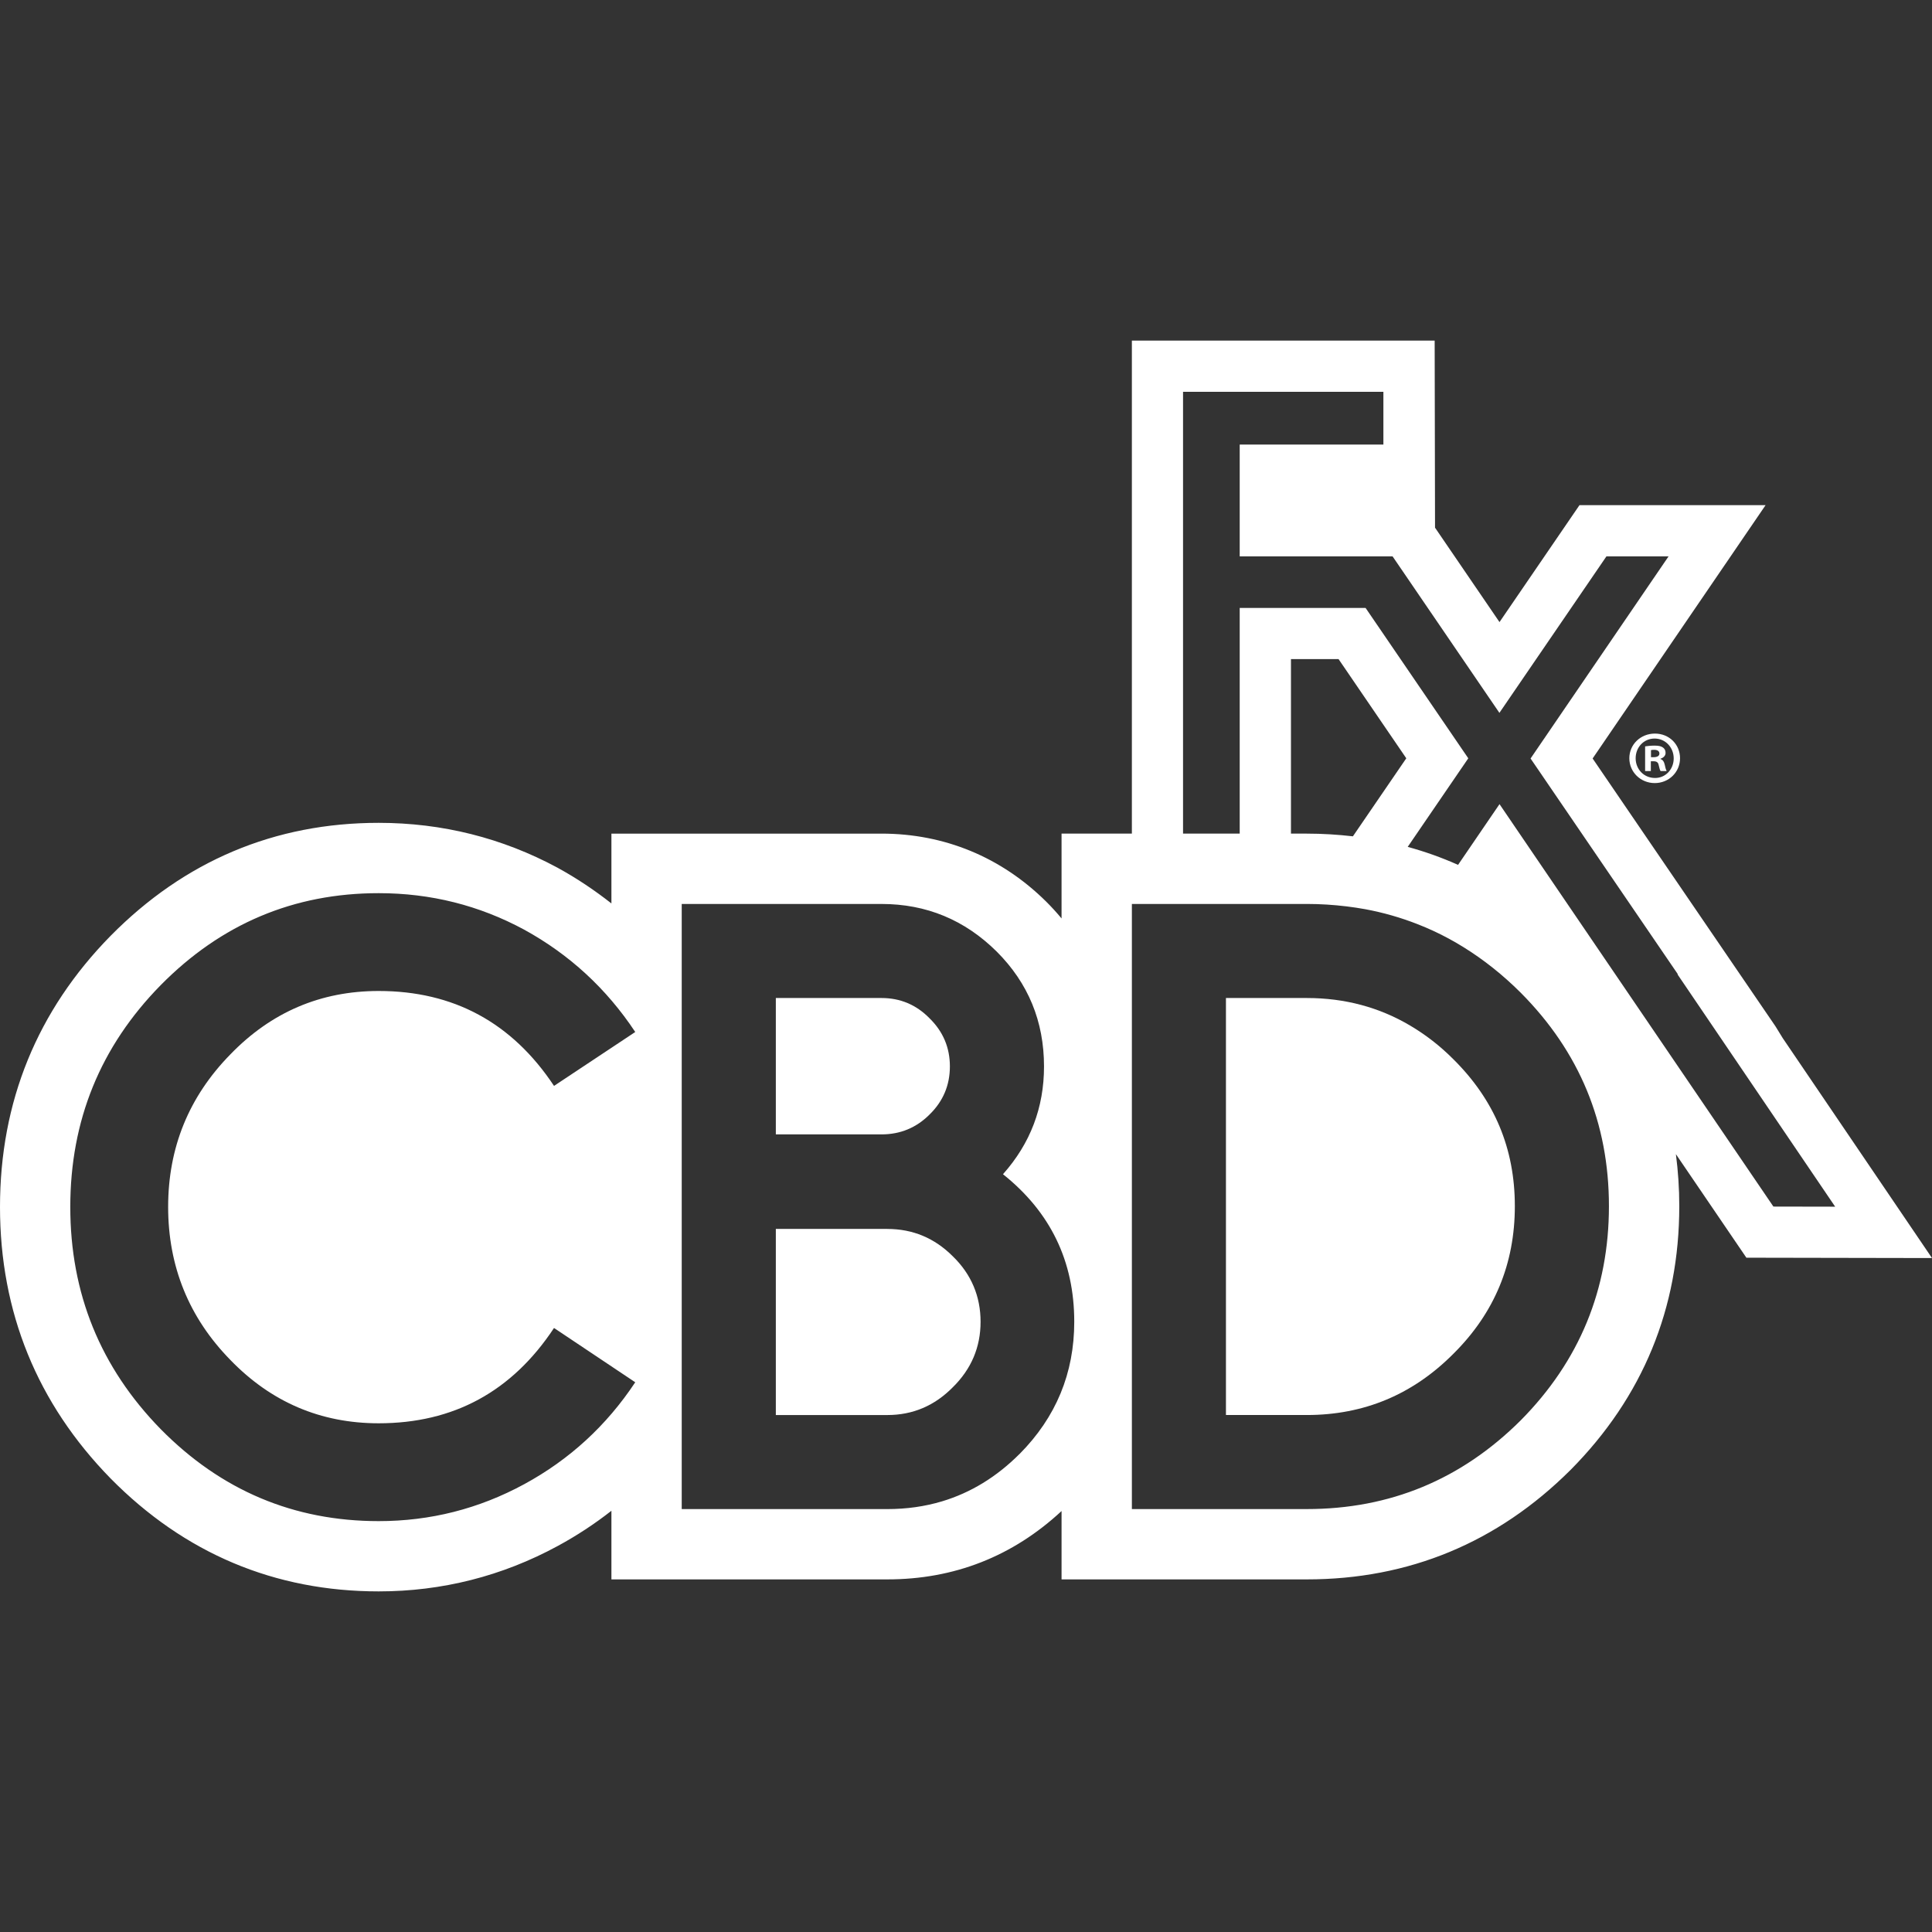
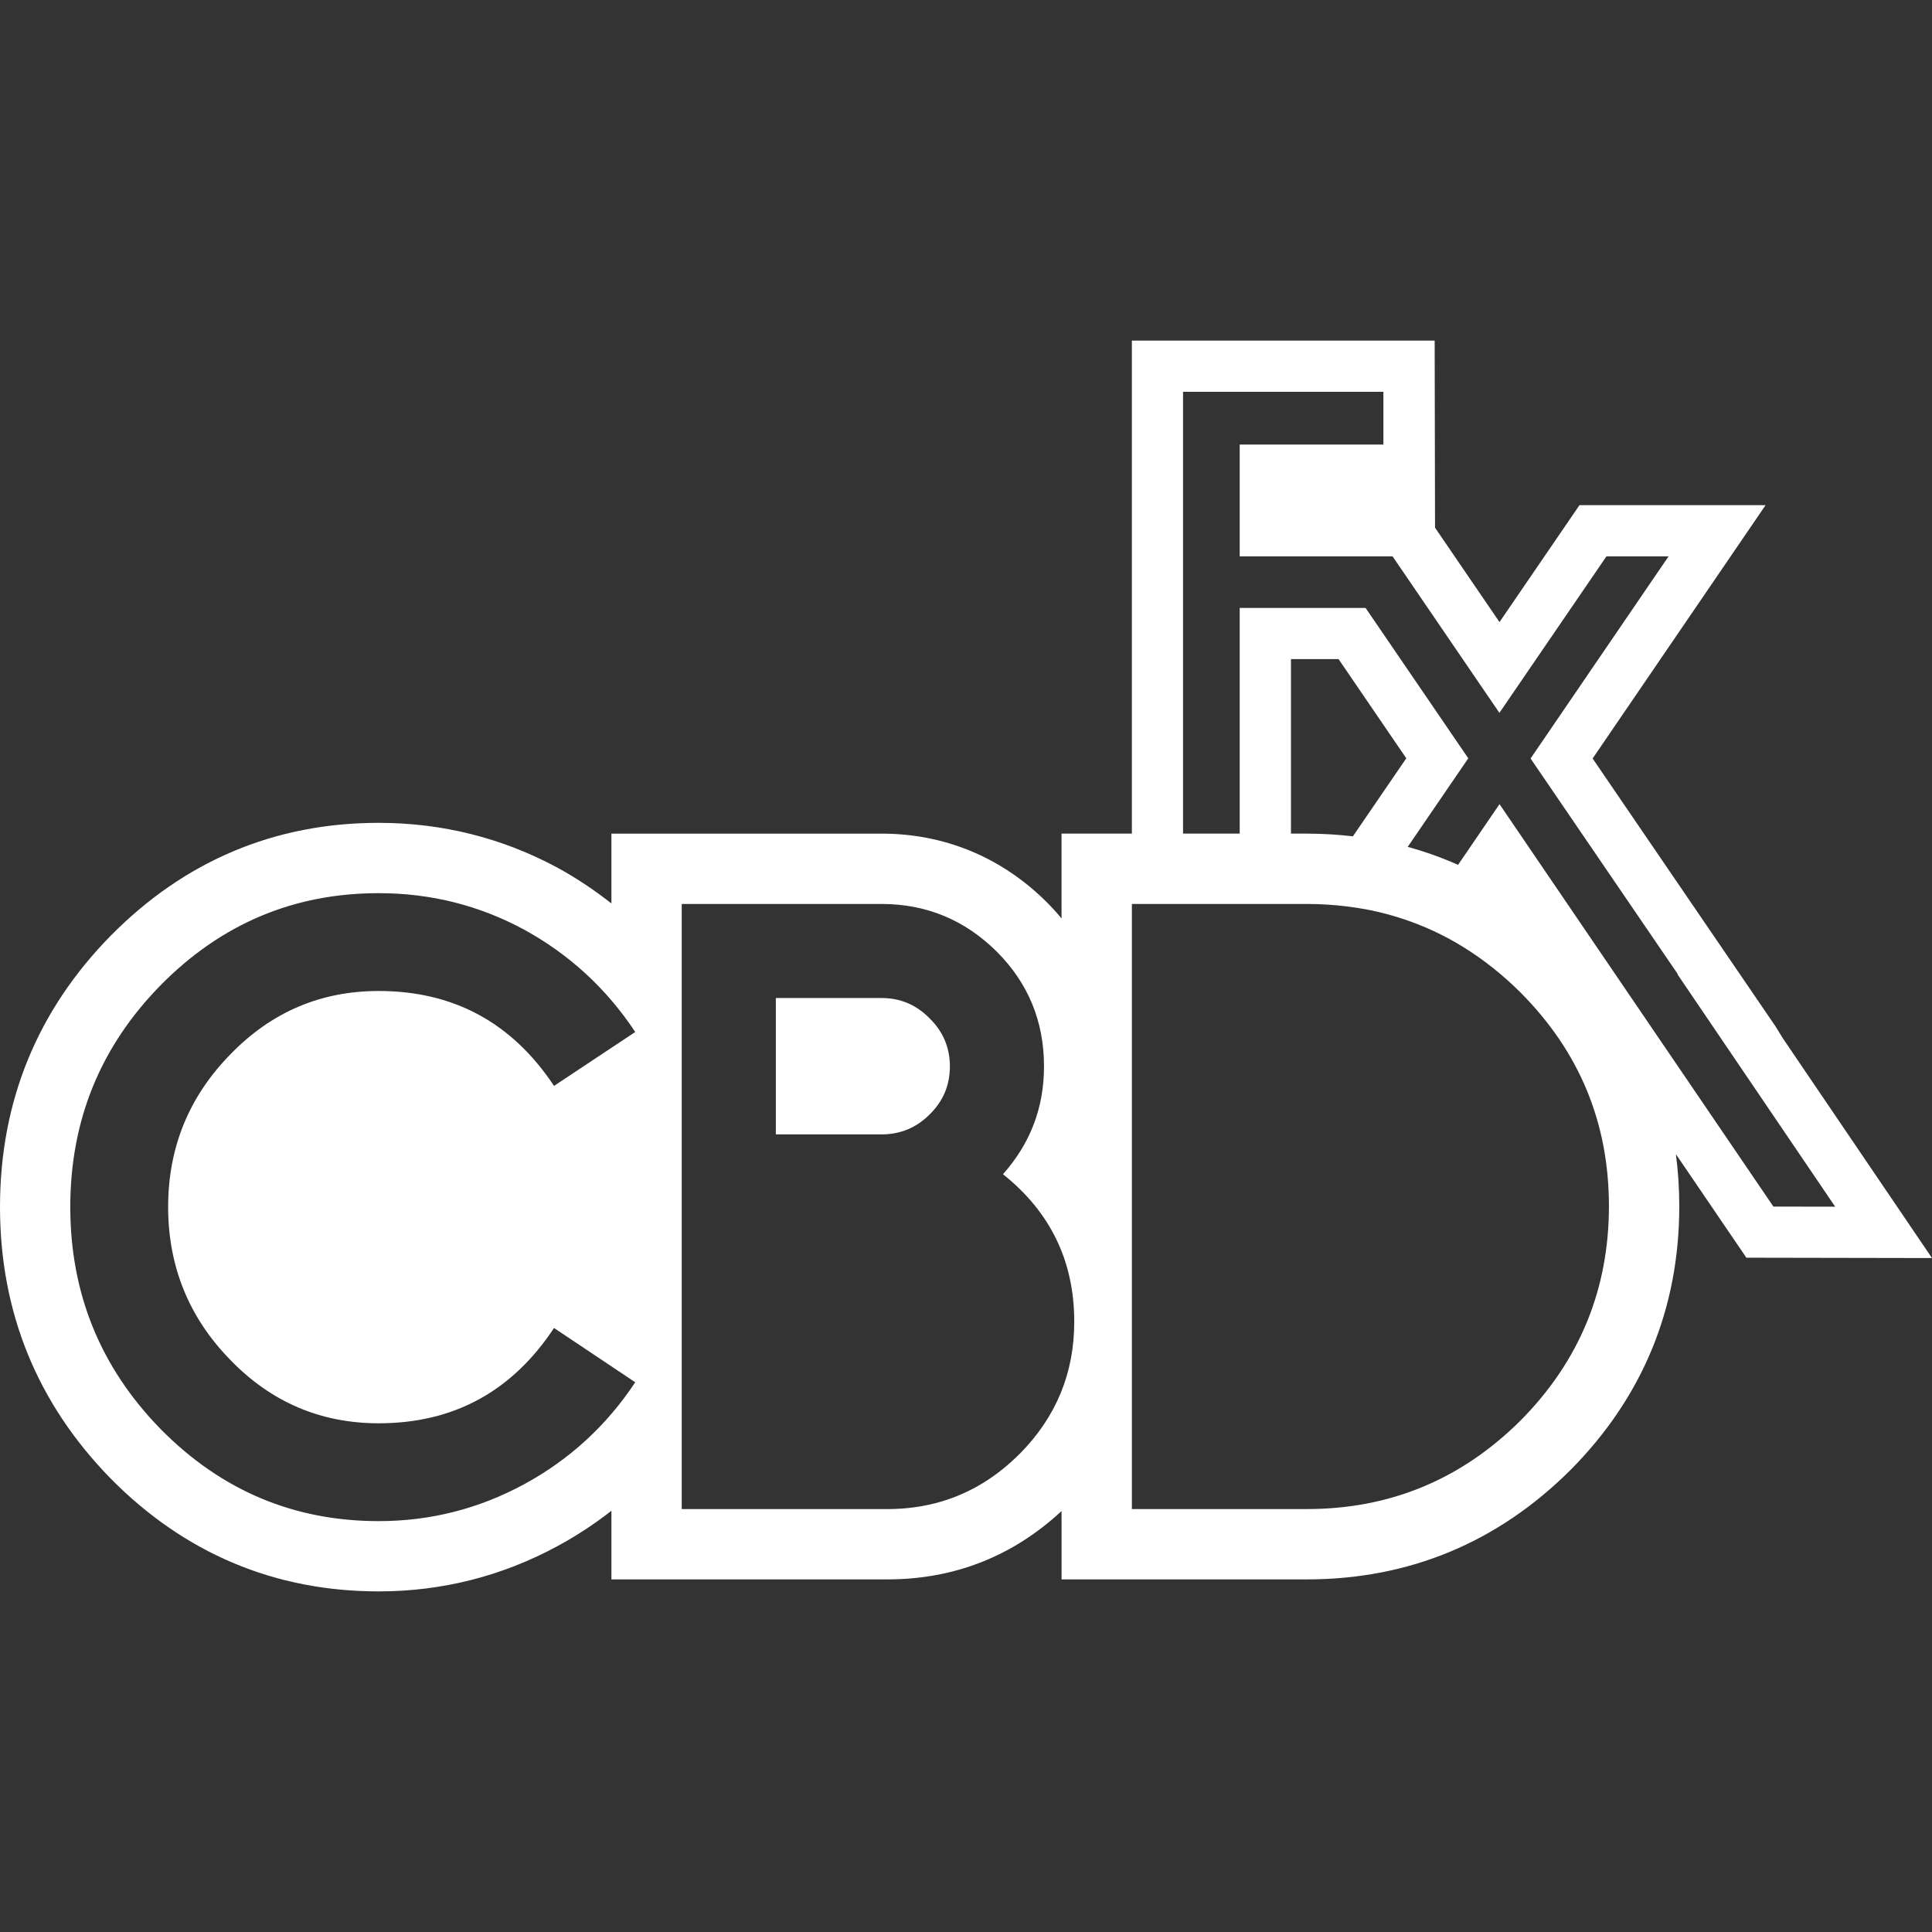
<svg xmlns="http://www.w3.org/2000/svg" id="a" width="1000" height="1000" viewBox="0 0 1000 1000">
  <rect x="0" y="0" width="1000" height="1000" fill="#333333" stroke="none" />
  <path d="M1000,651.17l-77.24-113.81-3.79-6.16-94.63-138.61,89.53-131.13h-96.33l-41.4,60.53-33.37-48.87-.19-96.84h-156.72v255.19h-36.4v43.91c-2.47-2.97-5.12-5.89-7.93-8.68-23.25-23.05-52.73-35.22-85.26-35.22h-139.8v36.14c-8.64-6.79-17.82-12.96-27.63-18.35l-.23-.13c-28.58-15.41-59.73-23.24-92.59-23.24-53.79,0-100.49,19.67-138.81,58.52C19.25,523.08,0,570.26,0,624.7s19.22,101.67,57.26,140.56c38.26,38.78,84.96,58.44,138.75,58.44,32.76,0,63.93-7.9,92.67-23.5,9.86-5.34,19.11-11.43,27.79-18.23v35.52h142.8c34.6,0,64.87-11.88,90.19-35.38v35.38h126.94c52.81,0,98.69-19.02,136.37-56.52l.19-.18c37.31-37.66,56.23-83.6,56.23-136.51,0-9.18-.61-18.14-1.75-26.89l36.48,53.59,96.09.18ZM119.22,703.89c21.16,21.86,46.76,32.8,76.79,32.8,38.76,0,69-16.43,90.75-49.33h0s0,0,0,0l42.04,28.1c-14.88,22.45-34.05,40.04-57.5,52.77-23.46,12.73-48.56,19.1-75.3,19.1h0c-43.91,0-81.53-15.88-112.84-47.63-31.19-31.92-46.78-70.22-46.78-115s15.58-83.01,46.78-114.78c31.31-31.75,68.93-47.62,112.84-47.62h0c26.9,0,51.99,6.29,75.3,18.88,23.45,12.86,42.62,30.53,57.5,52.98l-42.04,27.9s0,0,0,0h0c-21.75-32.75-52-49.13-90.75-49.13-30.03,0-55.63,10.95-76.79,32.83-21.45,21.89-32.19,48.21-32.19,78.94s10.74,57.29,32.19,79.18ZM527.71,752.57c-11.89,11.89-25.26,20.06-40.11,24.52-8.91,2.67-18.35,4.01-28.33,4.01h-106.41v-313.21h103.42c23.16,0,43.05,8.22,59.64,24.67,16.3,16.31,24.46,36.11,24.46,59.43,0,21.31-7.09,39.88-21.24,55.78,24.59,19.6,36.89,45.06,36.89,76.38,0,26.59-9.43,49.41-28.31,68.43ZM787.09,735.2c-30.74,30.61-67.65,45.89-110.69,45.89h-90.54s0-313.21,0-313.21h90.54c7.02,0,13.87.45,20.56,1.26,1.63.2,3.25.41,4.85.66,1.6.24,3.19.5,4.77.79,0,0,0,0,0,0,9.4,1.74,18.44,4.34,27.16,7.76,1.39.55,2.78,1.1,4.15,1.69,1.36.58,2.72,1.18,4.07,1.81,5.37,2.49,10.6,5.32,15.69,8.49,10.37,6.44,20.19,14.23,29.44,23.45,30.47,30.62,45.69,67.45,45.69,110.5s-15.22,80.16-45.69,110.91ZM668.2,431.48v-90.32h24.64l35.05,51.33-27.63,40.39c-7.8-.9-15.74-1.4-23.87-1.4h-8.19ZM776.16,416.2l-21.47,31.45c-8.42-3.76-17.11-6.86-26.06-9.31l31.35-45.84-53.16-77.84h-65.15v116.82h-29.33v-228.69h103.7v27.32h-74.37v57.86h79.12l55.3,81.01,55.4-81.01h32.16l-71.43,104.63,76.26,111.7h-.22l81.62,120.28-31.97-.06-141.78-208.32Z" fill="#fff" />
-   <path d="M459.27,636.09h-57.7v96.33h57.7c13.17,0,24.46-4.8,33.9-14.38,9.58-9.43,14.37-20.73,14.37-33.89s-4.79-24.6-14.37-33.89c-9.44-9.45-20.73-14.16-33.9-14.16Z" fill="#fff" />
-   <path d="M729.83,530.8h0c-15.92-9.41-33.71-14.23-53.44-14.23h-41.84v215.84h41.84c29.6,0,54.91-10.59,75.94-31.76,21.17-21.02,31.75-46.48,31.75-76.36s-10.58-54.94-31.75-75.96c-7.01-7.06-14.54-12.83-22.5-17.53Z" fill="#fff" />
  <path d="M481.15,576.86c7.01-6.85,10.51-15.16,10.51-24.88s-3.5-18.02-10.51-24.89c-6.85-7.01-15.16-10.52-24.88-10.52h-54.7v70.59h54.7c9.72,0,18.02-3.43,24.88-10.3Z" fill="#fff" />
-   <path d="M869.58,392.47c0,7.17-5.76,12.85-13.08,12.85s-13.16-5.69-13.16-12.85,5.84-12.77,13.24-12.77,13,5.61,13,12.77ZM846.61,392.47c0,5.69,4.28,10.2,9.97,10.2,5.53.08,9.73-4.52,9.73-10.12s-4.21-10.28-9.89-10.28-9.81,4.59-9.81,10.2ZM854.47,399.09h-2.96v-12.77c1.17-.15,2.8-.39,4.9-.39,2.41,0,3.51.39,4.36,1.01.78.54,1.33,1.48,1.33,2.73,0,1.56-1.17,2.57-2.65,3.04v.16c1.25.39,1.87,1.4,2.26,3.11.39,1.95.7,2.65.93,3.12h-3.11c-.39-.47-.62-1.56-1.01-3.12-.23-1.32-1.01-1.95-2.65-1.95h-1.4v5.06ZM854.55,391.92h1.4c1.63,0,2.96-.55,2.96-1.87,0-1.17-.86-1.95-2.72-1.95-.78,0-1.33.08-1.64.16v3.66Z" fill="#fff" />
</svg>